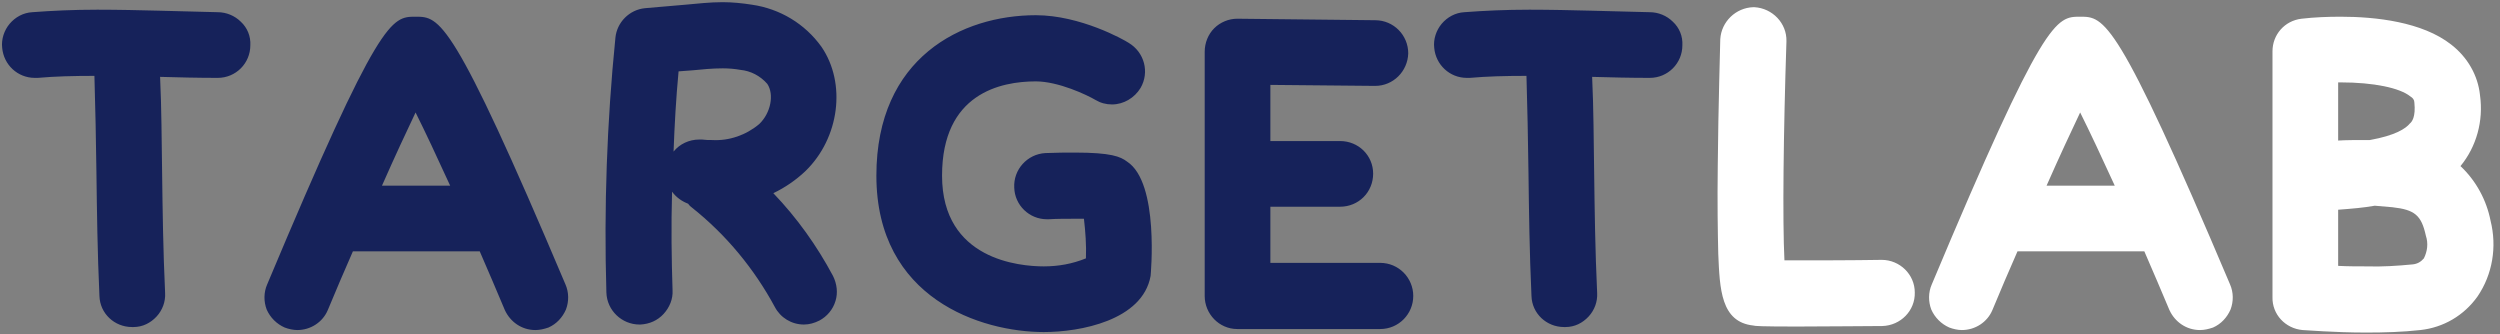
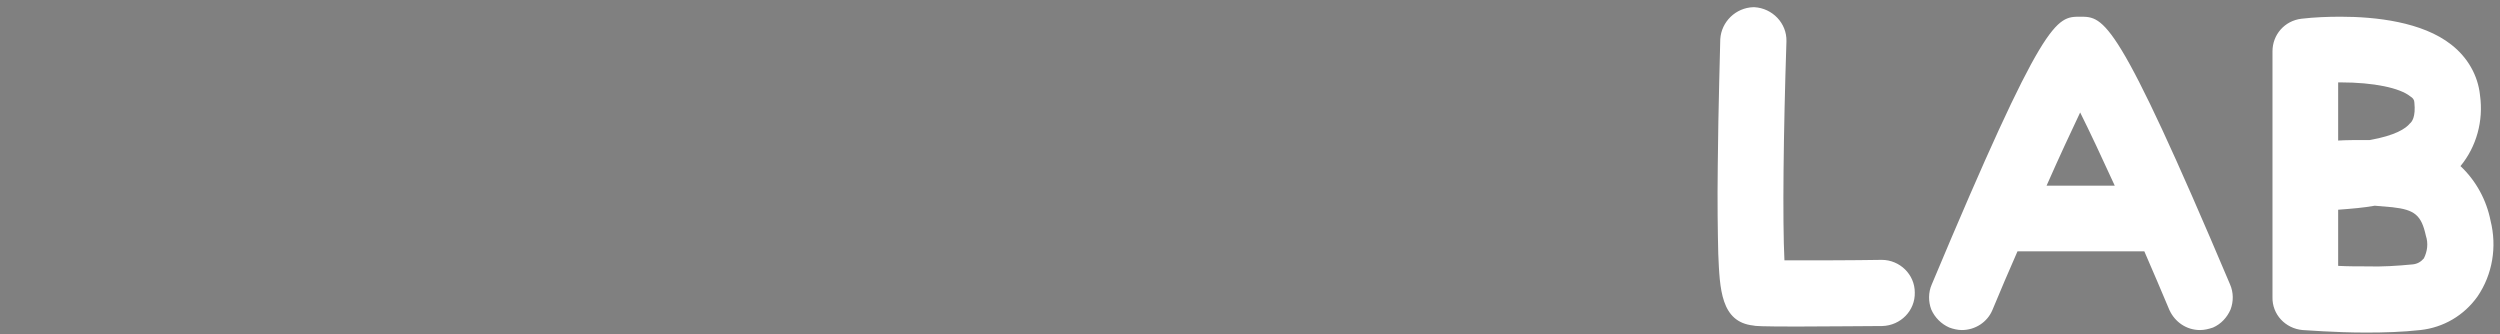
<svg xmlns="http://www.w3.org/2000/svg" width="748" height="100" viewBox="0 0 748 100" fill="none">
  <rect x="0" y="0" width="748" height="100" fill="#808080" stroke="none" />
-   <path d="M39.95 97.85H39.5C34.25 97.85 29.9 93.8 29.75 88.55C29.15 75.35 29 63.2 28.85 51.5C28.7 41.45 28.55 32.3 28.25 22.7C21.8 22.7 16.4 22.85 11.3 23.3C11 23.3 10.7 23.3 10.4 23.3C5.3 23.3 1.1 19.4 0.65 14.3C0.35 11.75 1.25 9.05 2.9 7.1C4.55 5.15 6.95 3.8 9.65 3.65C15.65 3.2 21.95 2.9 29.15 2.9C35.45 2.9 41.75 3.05 47.75 3.2C53.45 3.35 59.3 3.5 65.15 3.65C67.7 3.65 70.25 4.7 72.05 6.5C74 8.3 75.05 10.85 74.9 13.55C74.9 18.95 70.55 23.3 65.15 23.3C59.15 23.3 53.3 23.15 47.9 23C48.35 32.75 48.35 41.9 48.5 51.35C48.65 62.9 48.8 74.75 49.4 87.65C49.55 90.2 48.65 92.75 46.85 94.7C45.05 96.65 42.65 97.85 39.95 97.85ZM98.087 92.75C96.587 96.35 92.987 98.75 88.937 98.75C87.737 98.75 86.387 98.45 85.187 98C82.787 96.95 80.837 95 79.787 92.6C78.887 90.2 78.887 87.5 79.937 85.1C113.537 5 117.137 5 124.337 5C131.537 5 135.287 5 169.187 85.1C170.237 87.5 170.237 90.2 169.337 92.6C168.287 95 166.487 96.95 164.087 98C162.737 98.45 161.537 98.75 160.187 98.75C156.137 98.75 152.687 96.35 151.037 92.75C148.637 87.05 146.087 81.05 143.537 75.2H105.587C103.037 81.05 100.487 86.9 98.087 92.75ZM114.287 55.55H134.687C130.637 46.7 127.187 39.35 124.337 33.65C121.637 39.35 118.187 46.7 114.287 55.55ZM245.18 95.9C243.68 96.65 242.18 97.1 240.53 97.1C236.78 97.1 233.48 95 231.83 91.85C225.68 80.45 217.28 70.25 207.08 62.15C206.63 61.85 206.18 61.4 205.88 60.95C203.93 60.2 202.28 59 201.08 57.35C200.78 67.7 200.93 77.75 201.23 86.9C201.38 89.45 200.33 92 198.53 93.95C196.73 95.9 194.33 96.95 191.63 97.1H191.33C186.08 97.1 181.58 92.9 181.43 87.5C180.68 62.15 181.58 36.65 184.13 11.3C184.58 6.65 188.33 2.9 192.98 2.45L205.13 1.4C208.58 1.1 212.33 0.65 216.23 0.65C219.08 0.65 222.08 0.95 224.93 1.4C233.33 2.6 240.83 7.1 245.78 14C253.28 24.95 251.18 41.3 240.98 51.2C238.13 53.9 234.83 56.15 231.38 57.8C238.43 65.15 244.43 73.55 249.23 82.55C250.43 84.95 250.73 87.65 249.98 90.05C249.23 92.6 247.43 94.7 245.18 95.9ZM207.08 21.05L203.03 21.35C202.28 29.3 201.83 37.25 201.53 45.35C203.33 43.1 206.18 41.75 209.18 41.75C209.48 41.75 209.78 41.75 210.08 41.75C211.13 41.9 212.03 41.9 213.08 41.9C218.18 42.2 223.28 40.4 227.18 37.1C230.63 33.8 231.68 28.25 229.58 25.1C227.48 22.7 224.63 21.2 221.48 20.9C219.83 20.6 218.03 20.45 216.23 20.45C213.23 20.45 210.08 20.75 207.08 21.05ZM344.263 82.55C341.863 95.9 323.113 99.35 312.313 99.35C293.713 99.35 262.213 89.45 262.213 52.55C262.213 17.15 287.863 4.55 309.913 4.55C323.263 4.55 336.313 11.9 337.663 12.8C342.463 15.65 343.963 21.65 341.263 26.3C339.462 29.3 336.163 31.25 332.713 31.25C330.913 31.25 329.263 30.8 327.763 29.9C325.213 28.4 316.663 24.35 309.913 24.35C299.413 24.35 281.863 27.95 281.863 52.55C281.863 77.75 305.113 79.7 312.313 79.7C316.663 79.7 320.863 78.95 324.913 77.3C325.063 73.25 324.763 69.35 324.313 65.45C323.413 65.45 322.513 65.45 321.463 65.45C318.913 65.45 316.213 65.45 313.813 65.6H313.213C307.963 65.6 303.613 61.4 303.463 56.15C303.163 50.75 307.363 46.1 312.763 45.8C316.063 45.65 319.063 45.65 321.613 45.65C332.413 45.65 335.263 46.85 337.213 48.35C346.963 54.65 344.263 82.4 344.263 82.55ZM412.945 98.45H370.195C364.795 98.45 360.445 93.95 360.445 88.55V15.5C360.445 12.8 361.495 10.25 363.295 8.45C365.095 6.65 367.645 5.6 370.195 5.6L411.445 6.05C416.995 6.05 421.345 10.55 421.345 15.95C421.195 21.35 416.845 25.7 411.445 25.7L380.095 25.4V42.2H400.945C406.495 42.2 410.845 46.55 410.845 51.95C410.845 57.5 406.495 61.85 400.945 61.85H380.095V78.65H412.945C418.495 78.65 422.845 83.15 422.845 88.55C422.845 93.95 418.495 98.45 412.945 98.45ZM468.417 97.85H467.967C462.717 97.85 458.367 93.8 458.217 88.55C457.617 75.35 457.467 63.2 457.317 51.5C457.167 41.45 457.017 32.3 456.717 22.7C450.267 22.7 444.867 22.85 439.767 23.3C439.467 23.3 439.167 23.3 438.867 23.3C433.767 23.3 429.567 19.4 429.117 14.3C428.817 11.75 429.717 9.05 431.367 7.1C433.017 5.15 435.417 3.8 438.117 3.65C444.117 3.2 450.417 2.9 457.617 2.9C463.917 2.9 470.217 3.05 476.217 3.2C481.917 3.35 487.767 3.5 493.617 3.65C496.167 3.65 498.717 4.7 500.517 6.5C502.467 8.3 503.517 10.85 503.367 13.55C503.367 18.95 499.017 23.3 493.617 23.3C487.617 23.3 481.767 23.15 476.367 23C476.817 32.75 476.817 41.9 476.967 51.35C477.117 62.9 477.267 74.75 477.867 87.65C478.017 90.2 477.117 92.75 475.317 94.7C473.517 96.65 471.117 97.85 468.417 97.85Z" fill="#16225A" />
  <path d="M563.154 97.55C558.354 97.55 546.954 97.7 537.654 97.7C526.704 97.7 525.054 97.55 524.604 97.4C514.854 96.35 514.554 86.45 514.104 75.95C513.954 69.65 513.804 60.65 513.954 49.55C514.104 31.7 514.704 13.7 514.704 11.75C515.004 6.5 519.354 2.3 524.604 2.15H524.904C530.304 2.45 534.654 6.95 534.504 12.35C533.604 39.8 533.304 65.9 533.904 77.9H536.754C543.954 77.9 553.704 77.9 563.004 77.75C568.404 77.75 572.904 82.1 572.904 87.5C573.054 92.9 568.704 97.4 563.154 97.55ZM596.134 92.75C594.634 96.35 591.034 98.75 586.984 98.75C585.784 98.75 584.434 98.45 583.234 98C580.834 96.95 578.884 95 577.834 92.6C576.934 90.2 576.934 87.5 577.984 85.1C611.584 5 615.184 5 622.384 5C629.584 5 633.334 5 667.234 85.1C668.284 87.5 668.284 90.2 667.384 92.6C666.334 95 664.534 96.95 662.134 98C660.784 98.45 659.584 98.75 658.234 98.75C654.184 98.75 650.734 96.35 649.084 92.75C646.684 87.05 644.134 81.05 641.584 75.2H603.634C601.084 81.05 598.534 86.9 596.134 92.75ZM612.334 55.55H632.734C628.684 46.7 625.234 39.35 622.384 33.65C619.684 39.35 616.234 46.7 612.334 55.55ZM724.177 98.75C718.777 99.35 713.377 99.5 707.977 99.5C698.077 99.5 689.827 98.75 688.927 98.75C683.827 98.3 679.777 94.1 679.927 88.85V15.35C679.927 10.4 683.527 6.2 688.627 5.6C692.527 5.15 696.427 5 700.327 5C710.677 5 724.777 6.5 733.477 13.4C738.277 17.15 741.427 22.55 742.027 28.55C743.077 36.2 740.977 43.85 736.177 49.7C740.827 54.05 743.977 59.9 745.177 66.05C747.127 73.85 745.777 82.1 741.277 88.7C737.227 94.4 731.077 98 724.177 98.75ZM699.577 62.75V79.55C702.577 79.7 705.427 79.7 708.127 79.7C712.627 79.85 717.277 79.55 721.927 79.1C723.277 78.95 724.327 78.35 725.227 77.3C726.277 75.2 726.577 72.8 725.827 70.55C724.477 64.4 722.527 62.75 715.777 62C714.277 61.85 712.477 61.7 710.527 61.55C707.227 62.15 703.627 62.45 699.577 62.75ZM699.577 24.65V42.05C701.977 41.9 704.977 41.9 707.977 41.9H709.027C716.677 40.55 719.827 38.45 721.027 36.95C721.627 36.5 722.827 35 722.377 30.65C722.377 29.9 721.927 29.3 721.177 28.85C718.027 26.3 710.227 24.65 700.327 24.65H699.577Z" fill="white" />
</svg>